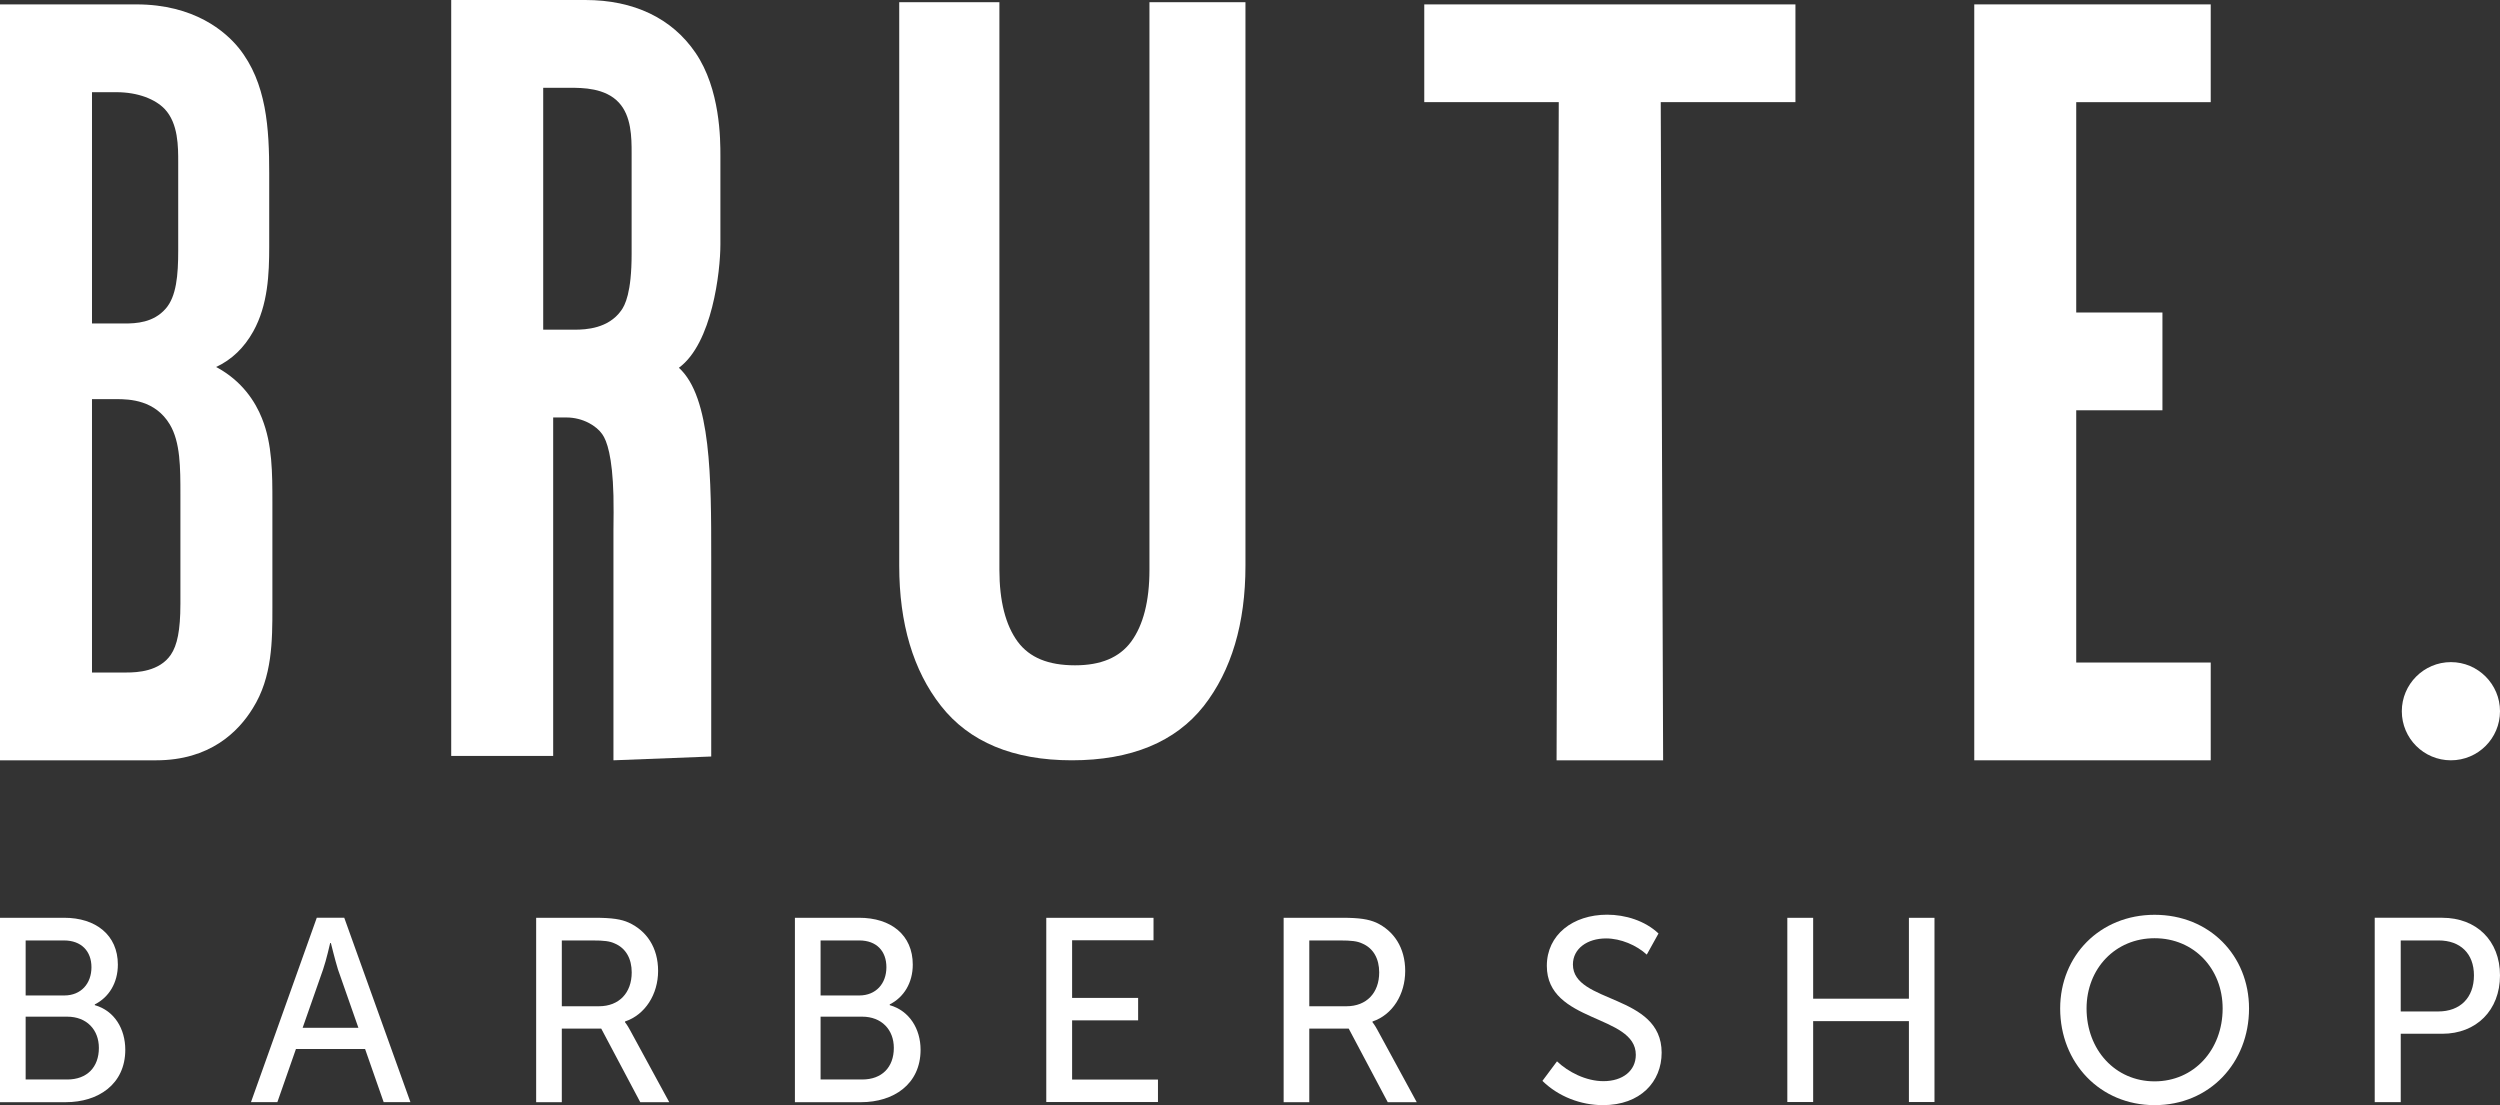
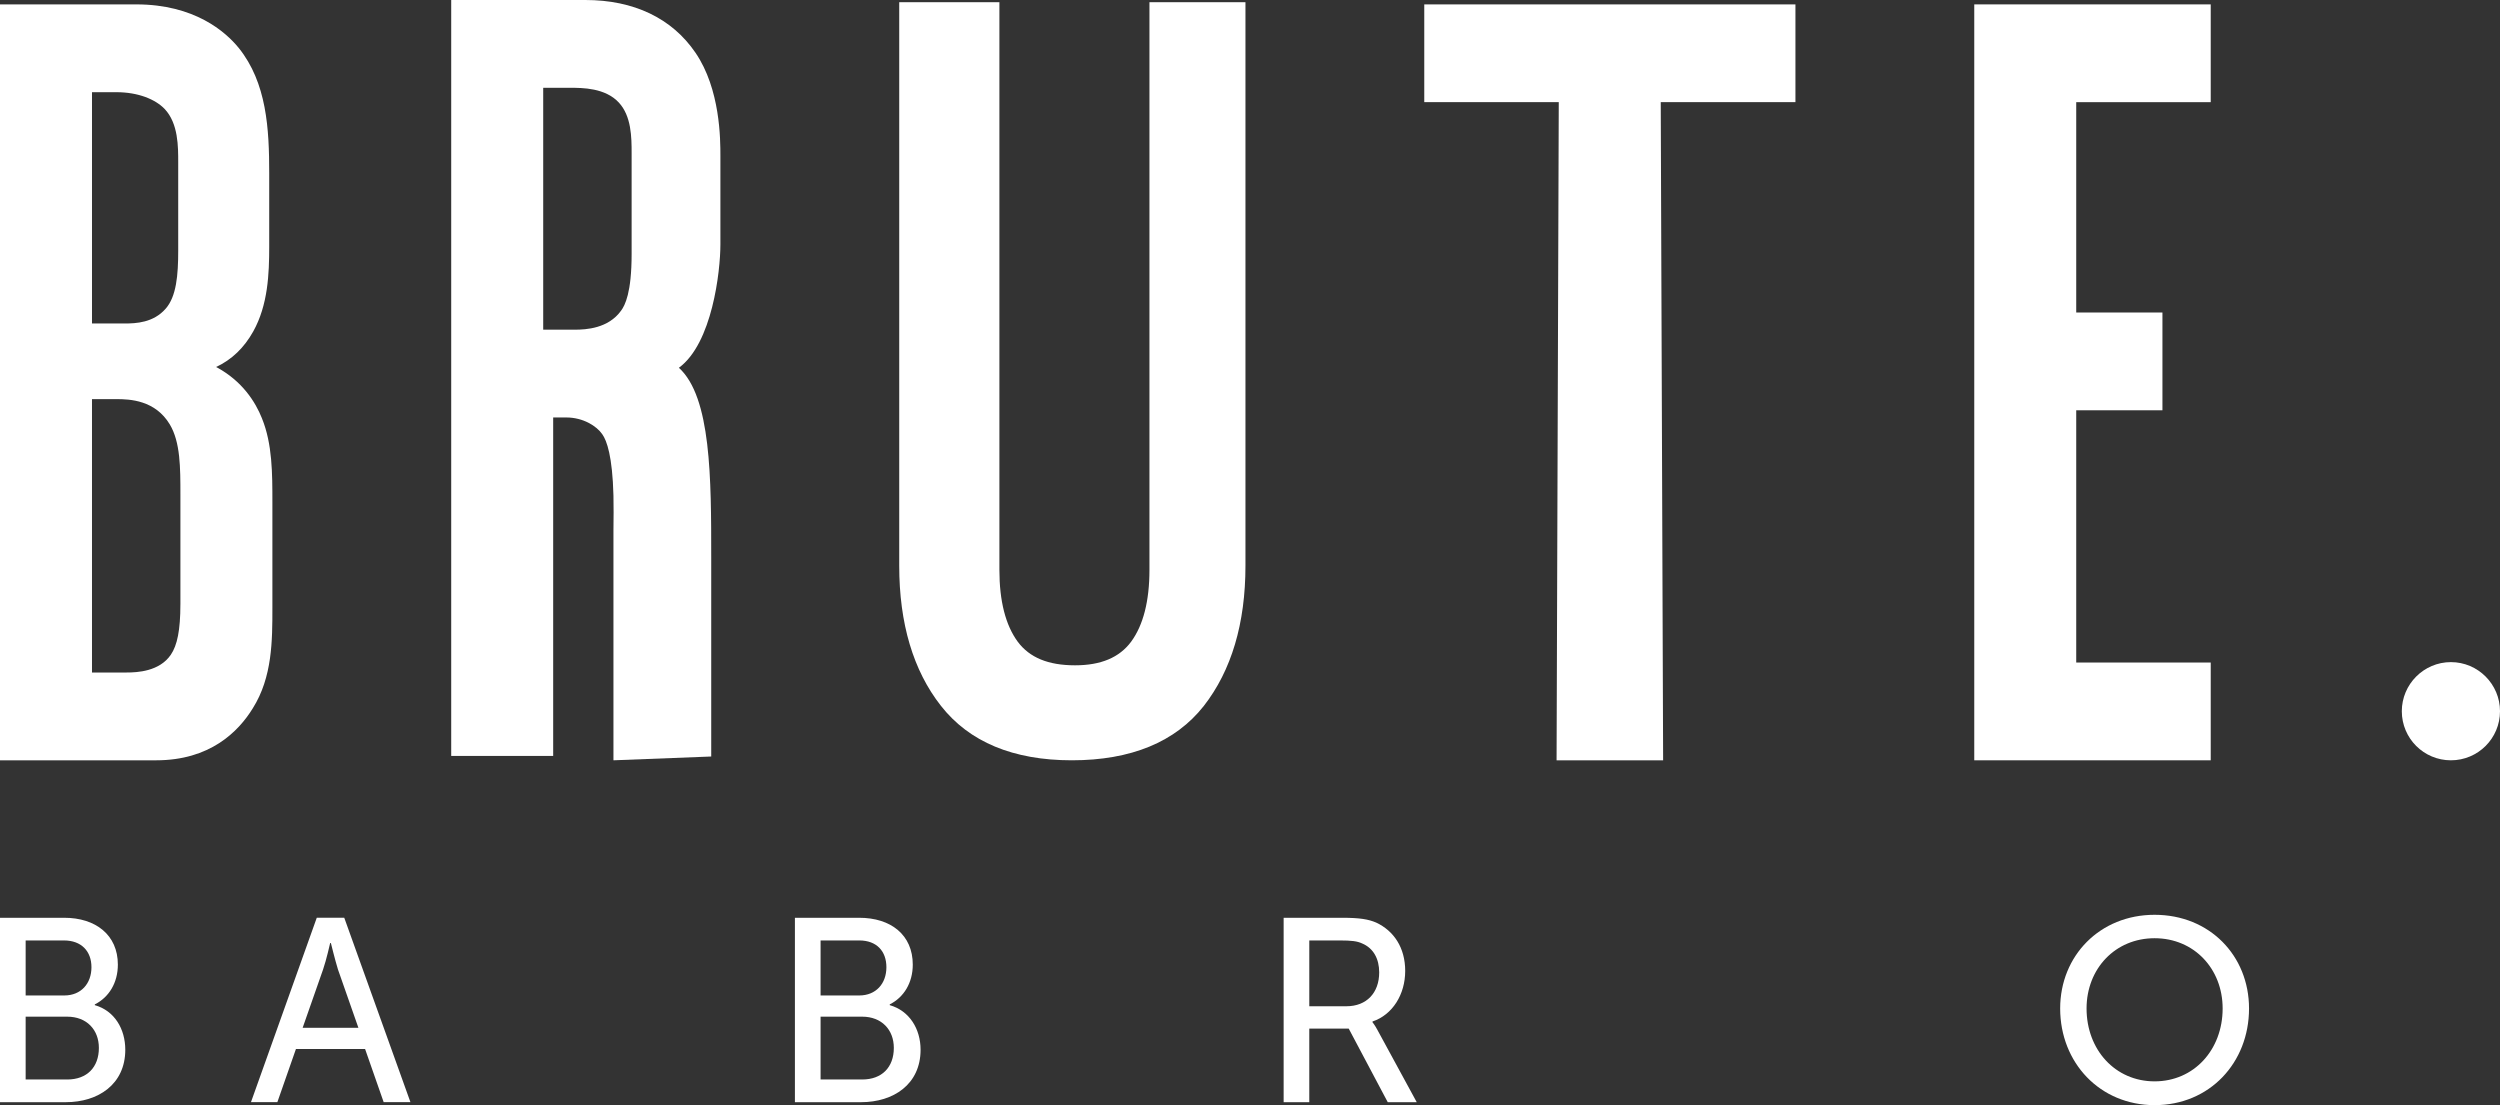
<svg xmlns="http://www.w3.org/2000/svg" viewBox="0 0 138.405 61.184">
  <rect x="0" y="0" width="138.405" height="61.184" fill="#333333" stroke="none" />
  <defs>
    <style> .uuid-6d729949-6c6d-4292-b016-dfe1f848f867 { fill: #fff; } </style>
  </defs>
  <g id="uuid-e967f1b2-5b61-41d8-b192-5d22e79220e2" data-name="Слой 1" />
  <g id="uuid-be73a947-8242-4f95-86ef-ebbc5ce1e896" data-name="Слой 2">
    <g id="uuid-b9f516f9-9b69-4274-95a0-bb9599e1482d" data-name="Слой 1">
      <g>
-         <path class="uuid-6d729949-6c6d-4292-b016-dfe1f848f867" d="M135.215,50.809h-3.746v10.209h1.441v-3.787h2.305c1.873,0,3.19-1.297,3.19-3.231s-1.317-3.19-3.19-3.19Zm-.227,5.187h-2.079v-3.931h2.099c1.194,0,1.955,.72,1.955,1.935,0,1.235-.762,1.996-1.976,1.996Z" />
        <path class="uuid-6d729949-6c6d-4292-b016-dfe1f848f867" d="M119.283,50.645c-3.026,0-5.228,2.264-5.228,5.187,0,3.005,2.202,5.351,5.228,5.351,3.046,0,5.228-2.346,5.228-5.351,0-2.923-2.182-5.187-5.228-5.187Zm0,9.221c-2.182,0-3.767-1.749-3.767-4.034,0-2.202,1.585-3.89,3.767-3.89s3.767,1.688,3.767,3.89c0,2.285-1.585,4.034-3.767,4.034Z" />
-         <polygon class="uuid-6d729949-6c6d-4292-b016-dfe1f848f867" points="98.95 61.01 100.38 61.01 100.38 56.532 105.681 56.532 105.681 61.01 107.097 61.01 107.097 50.812 105.681 50.812 105.681 55.29 100.38 55.29 100.38 50.812 98.95 50.812 98.95 61.01" />
-         <path class="uuid-6d729949-6c6d-4292-b016-dfe1f848f867" d="M85.392,59.84c.881,.866,2.123,1.343,3.351,1.343,2.079,0,3.249-1.3,3.249-2.904,0-3.278-4.912-2.701-4.912-4.882,0-.881,.795-1.444,1.836-1.444,.808,0,1.689,.376,2.253,.896l.649-1.17c-.751-.708-1.834-1.04-2.845-1.04-1.893,0-3.337,1.112-3.337,2.831,0,3.178,4.926,2.673,4.926,4.926,0,.882-.723,1.459-1.791,1.459-.968,0-1.95-.505-2.572-1.097l-.808,1.083Z" />
        <path class="uuid-6d729949-6c6d-4292-b016-dfe1f848f867" d="M76.272,57.046c-.165-.309-.288-.453-.288-.453v-.041c1.112-.37,1.811-1.502,1.811-2.799s-.638-2.223-1.605-2.676c-.432-.185-.906-.267-1.894-.267h-3.231v10.209h1.42v-4.075h2.182l2.161,4.075h1.605l-2.161-3.972Zm-1.729-1.338h-2.058v-3.643h1.688c.659,0,.967,.041,1.235,.165,.638,.267,.947,.864,.947,1.605,0,1.132-.7,1.873-1.811,1.873Z" />
-         <polygon class="uuid-6d729949-6c6d-4292-b016-dfe1f848f867" points="57.924 61.01 64.107 61.01 64.107 59.767 59.354 59.767 59.354 56.489 63.009 56.489 63.009 55.246 59.354 55.246 59.354 52.055 63.861 52.055 63.861 50.812 57.924 50.812 57.924 61.01" />
        <path class="uuid-6d729949-6c6d-4292-b016-dfe1f848f867" d="M49.257,55.646v-.041c.782-.391,1.276-1.194,1.276-2.202,0-1.647-1.214-2.593-2.964-2.593h-3.561v10.209h3.664c1.791,0,3.293-.988,3.293-2.902,0-1.153-.617-2.161-1.708-2.47Zm-3.828-3.581h2.141c.967,0,1.503,.597,1.503,1.482,0,.906-.576,1.564-1.503,1.564h-2.141v-3.046Zm2.305,7.698h-2.305v-3.478h2.305c1.07,0,1.75,.72,1.75,1.729,0,1.07-.659,1.749-1.75,1.749Z" />
-         <path class="uuid-6d729949-6c6d-4292-b016-dfe1f848f867" d="M34.89,57.046c-.165-.309-.288-.453-.288-.453v-.041c1.112-.37,1.832-1.502,1.832-2.799s-.638-2.223-1.626-2.676c-.412-.185-.906-.267-1.894-.267h-3.231v10.209h1.42v-4.075h2.182l2.161,4.075h1.605l-2.161-3.972Zm-1.729-1.338h-2.058v-3.643h1.688c.659,0,.967,.041,1.235,.165,.638,.267,.947,.864,.947,1.605,0,1.132-.7,1.873-1.811,1.873Z" />
        <path class="uuid-6d729949-6c6d-4292-b016-dfe1f848f867" d="M19.06,50.809h-1.523l-3.643,10.209h1.461l1.029-2.943h3.828l1.029,2.943h1.482l-3.664-10.209Zm-2.305,6.092l1.132-3.231c.185-.535,.391-1.461,.391-1.461h.041s.226,.926,.391,1.461l1.132,3.231h-3.087Z" />
        <path class="uuid-6d729949-6c6d-4292-b016-dfe1f848f867" d="M68.951,.121V31.32c0,3.193-.773,5.8-2.309,7.767-1.569,1.989-4.021,3.005-7.303,3.005-3.248,0-5.679-1.016-7.247-3.016-1.536-1.955-2.309-4.563-2.309-7.755V.121h5.546V31.552c0,1.723,.342,3.06,1.016,3.977,.652,.873,1.679,1.304,3.171,1.304,1.436,0,2.453-.431,3.104-1.304,.674-.917,1.016-2.254,1.016-3.977V.121h5.314Z" />
        <path class="uuid-6d729949-6c6d-4292-b016-dfe1f848f867" d="M39.883,13.534v-4.894c0-.917,0-3.701-1.381-5.723-1.304-1.911-3.414-2.917-6.098-2.917h-7.424V41.849h5.645V23.112h.729c.928,0,1.679,.475,1.989,.928,.254,.354,.563,1.226,.619,3.392,.011,.597,.011,1.248,0,1.933v12.727l5.413-.21v-11.004c0-4.386,0-8.893-1.79-10.517,1.845-1.348,2.298-5.336,2.298-6.827ZM30.073,4.861h1.514c.641,0,1.922,0,2.674,.818,.696,.751,.707,1.922,.707,2.795v5.579c0,2.154-.365,2.85-.586,3.149-.707,.983-1.933,1.05-2.563,1.05h-1.746V4.861Z" />
        <path class="uuid-6d729949-6c6d-4292-b016-dfe1f848f867" d="M14.506,23.167c-.365-.917-1.094-2.077-2.541-2.85,.873-.409,1.547-1.061,2.055-1.967,.818-1.469,.884-3.193,.884-4.695v-4.066c0-2.453-.133-5.005-1.69-6.938C12.484,1.757,10.772,.243,7.546,.243H0V42.092H8.65c2.961,0,4.541-1.569,5.347-2.883,1.083-1.723,1.083-3.745,1.083-5.579v-5.822c0-1.591,0-3.226-.575-4.64ZM5.093,5.104h1.348c1.215,0,2.165,.398,2.674,.928,.762,.807,.751,2.099,.751,2.972v4.883c0,1.337-.099,2.53-.696,3.204-.674,.773-1.635,.818-2.265,.818h-1.812V5.104Zm4.894,28.349c0,1.447-.177,2.276-.53,2.795-.63,.928-1.867,.983-2.442,.983h-1.922v-15.135h1.348c.751,0,2.154,.055,2.961,1.403,.586,.983,.586,2.386,.586,3.9v6.054Z" />
        <polygon class="uuid-6d729949-6c6d-4292-b016-dfe1f848f867" points="91.942 5.656 92.074 42.092 86.175 42.092 86.296 5.656 78.85 5.656 78.85 .243 99.399 .243 99.399 5.656 91.942 5.656" />
        <polygon class="uuid-6d729949-6c6d-4292-b016-dfe1f848f867" points="114.944 5.656 114.944 17.301 119.717 17.301 119.717 22.714 114.944 22.714 114.944 36.679 122.39 36.679 122.39 42.092 109.299 42.092 109.299 .243 122.39 .243 122.39 5.656 114.944 5.656" />
        <path class="uuid-6d729949-6c6d-4292-b016-dfe1f848f867" d="M5.249,55.646v-.041c.782-.391,1.276-1.194,1.276-2.202,0-1.647-1.235-2.593-2.964-2.593H0v10.209H3.643c1.791,0,3.293-.988,3.293-2.902,0-1.153-.597-2.161-1.688-2.47Zm-3.828-3.581H3.54c.967,0,1.523,.597,1.523,1.482,0,.906-.576,1.564-1.503,1.564H1.42v-3.046Zm2.305,7.698H1.42v-3.478H3.725c1.07,0,1.749,.72,1.749,1.729,0,1.07-.659,1.749-1.749,1.749Z" />
        <path class="uuid-6d729949-6c6d-4292-b016-dfe1f848f867" d="M138.405,39.374c0,1.503-1.215,2.718-2.718,2.718s-2.718-1.215-2.718-2.718c0-1.491,1.215-2.718,2.718-2.718s2.718,1.226,2.718,2.718Z" />
      </g>
    </g>
  </g>
</svg>